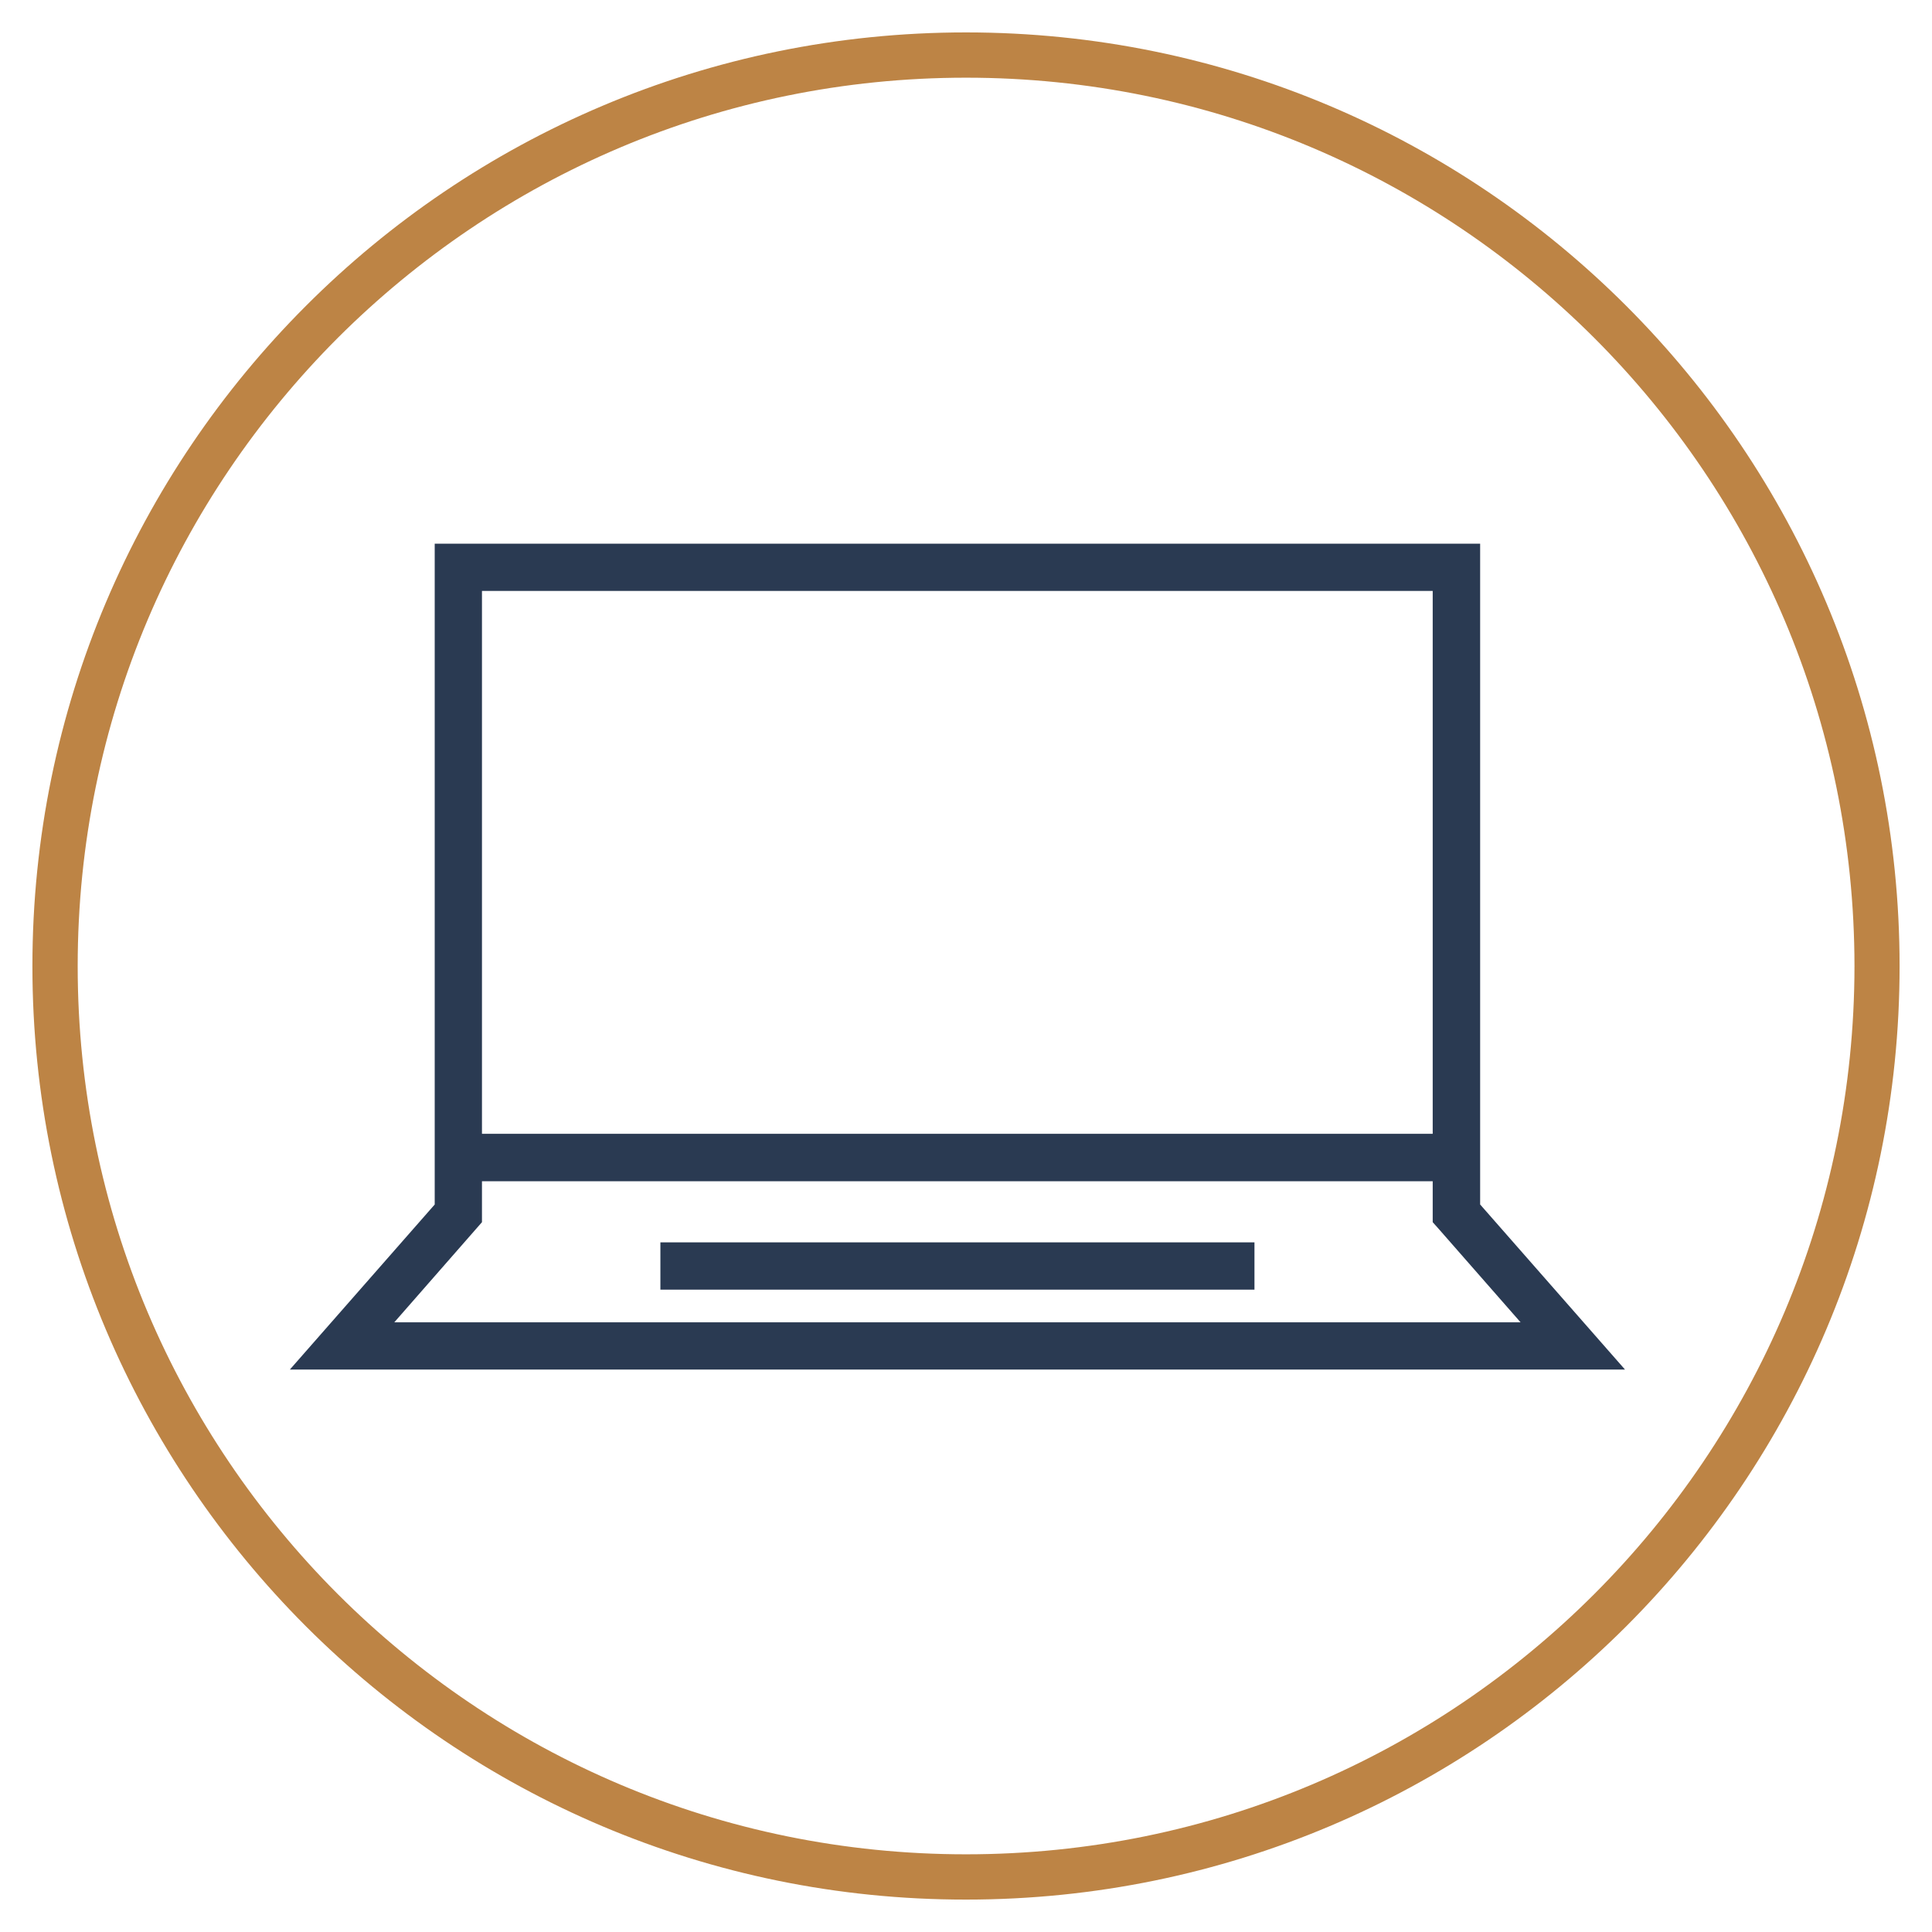
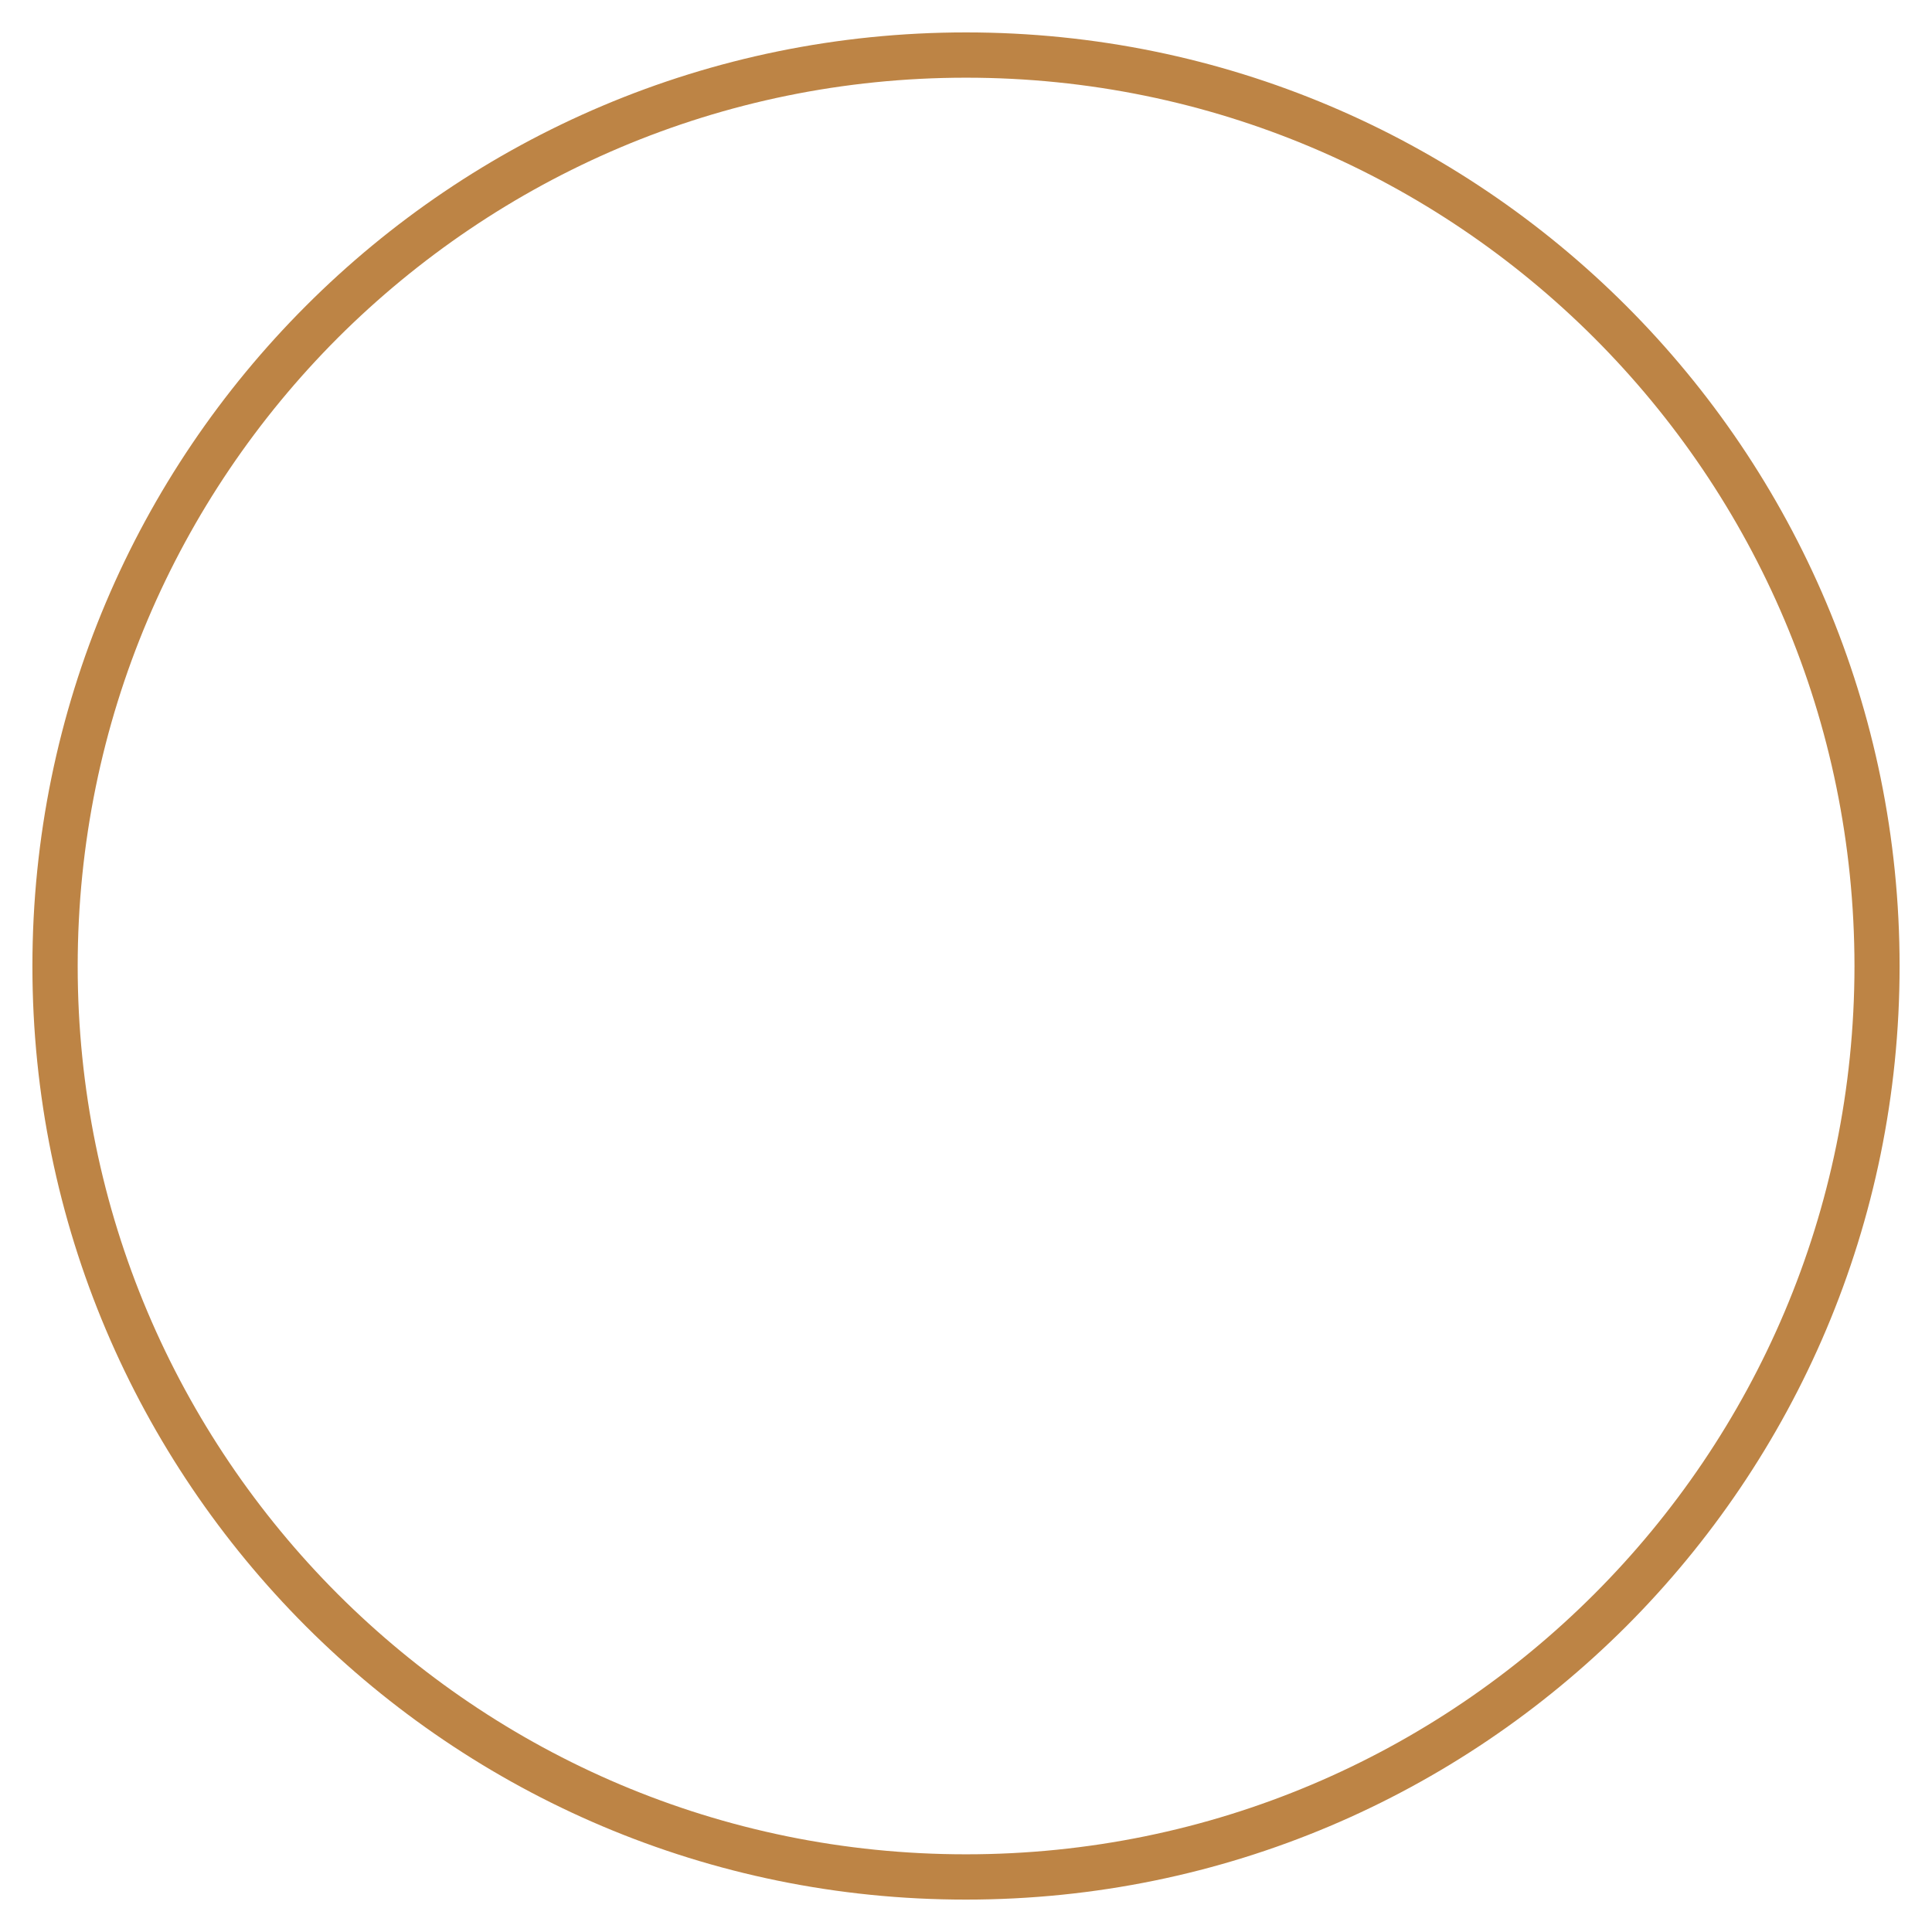
<svg xmlns="http://www.w3.org/2000/svg" id="svg8" version="1.1" viewBox="0 0 124.166 124.166" height="32.852mm" width="32.852mm">
  <defs id="defs2" />
  <g transform="translate(-336.274,-151.274)" id="layer1">
    <g transform="translate(234,-17)" id="g846">
      <path id="path4036" style="fill:#bd8445;fill-opacity:1;fill-rule:nonzero;stroke:none;stroke-width:1.159" d="m 123.986,270.728 c 10.354,10.342 24.591,16.719 40.371,16.719 v 0 c 15.78,0 30.029,-6.377 40.371,-16.719 v 0 c 10.342,-10.342 16.719,-24.591 16.73,-40.359 v 0 c -0.01,-15.791 -6.388,-30.041 -16.73,-40.383 v 0 c -10.342,-10.33 -24.591,-16.719 -40.371,-16.719 v 0 c -15.78,0 -30.017,6.388 -40.371,16.719 v 0 c -10.33,10.342 -16.719,24.591 -16.719,40.383 v 0 c 0,15.768 6.388,30.017 16.719,40.359 z m 40.371,19.629 c -16.568,0.01 -31.571,-6.713 -42.423,-17.565 v 0 c -10.852,-10.864 -17.577,-25.855 -17.577,-42.423 v 0 c 0,-16.58 6.725,-31.583 17.577,-42.435 v 0 c 10.852,-10.864 25.855,-17.577 42.423,-17.577 v 0 c 16.58,0 31.571,6.713 42.435,17.577 v 0 c 10.852,10.852 17.565,25.855 17.565,42.435 v 0 c 0,16.568 -6.713,31.559 -17.565,42.423 v 0 c -10.864,10.852 -25.855,17.565 -42.423,17.565 v 0 c 0,0 0,0 -0.01,0 v 0" />
-       <path id="path4038" style="fill:#2a3a52;fill-opacity:1;fill-rule:nonzero;stroke:none;stroke-width:1.159" d="m 144.716,251.157 h 38.18 v -3.038 h -38.18 z m -11.467,-4.336 v -2.632 h 61.102 v 2.632 l 0.383,0.429 5.264,6.006 H 127.615 Z m 0,-40.568 h 61.102 v 34.887 h -61.102 z m 64.151,39.432 v -42.47 h -67.188 v 42.47 l -9.31,10.609 h 85.809 l -9.31,-10.609" />
    </g>
-     <rect y="151.274" x="336.274" height="124.166" width="124.166" id="rect842" style="fill:none;fill-opacity:1;stroke:none;stroke-width:0.834;stroke-miterlimit:4;stroke-dasharray:none;stroke-opacity:1" />
  </g>
</svg>